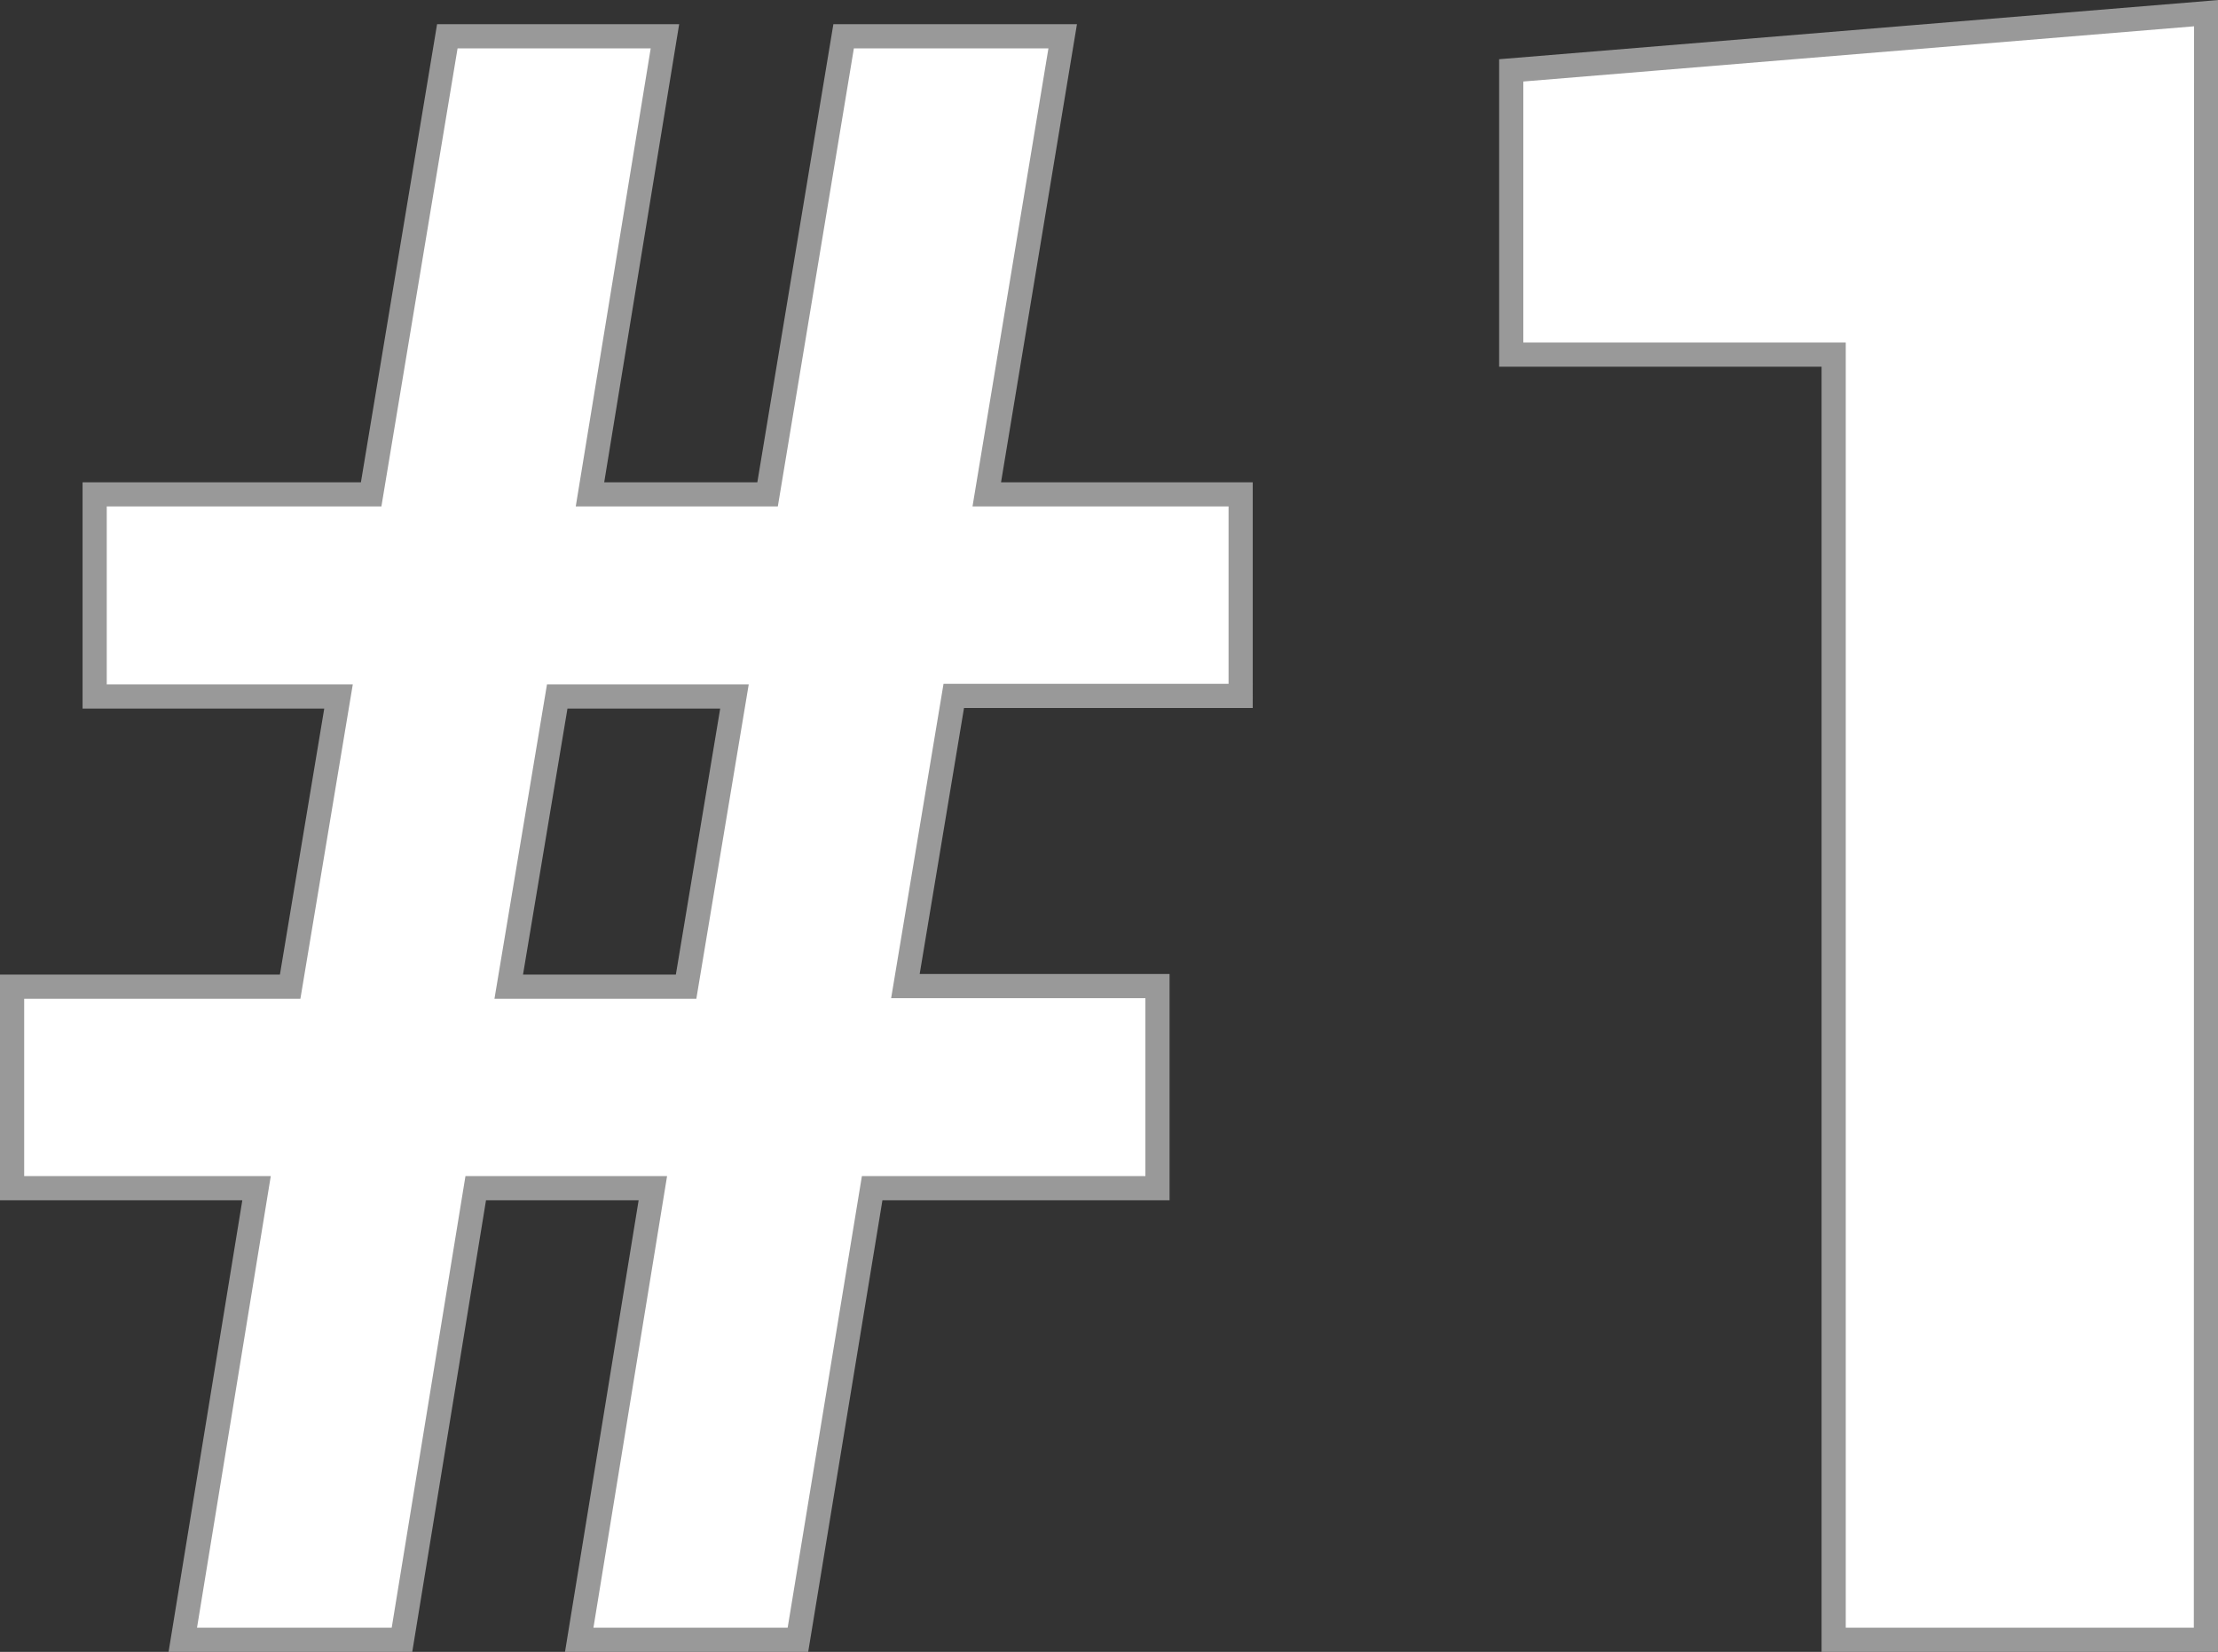
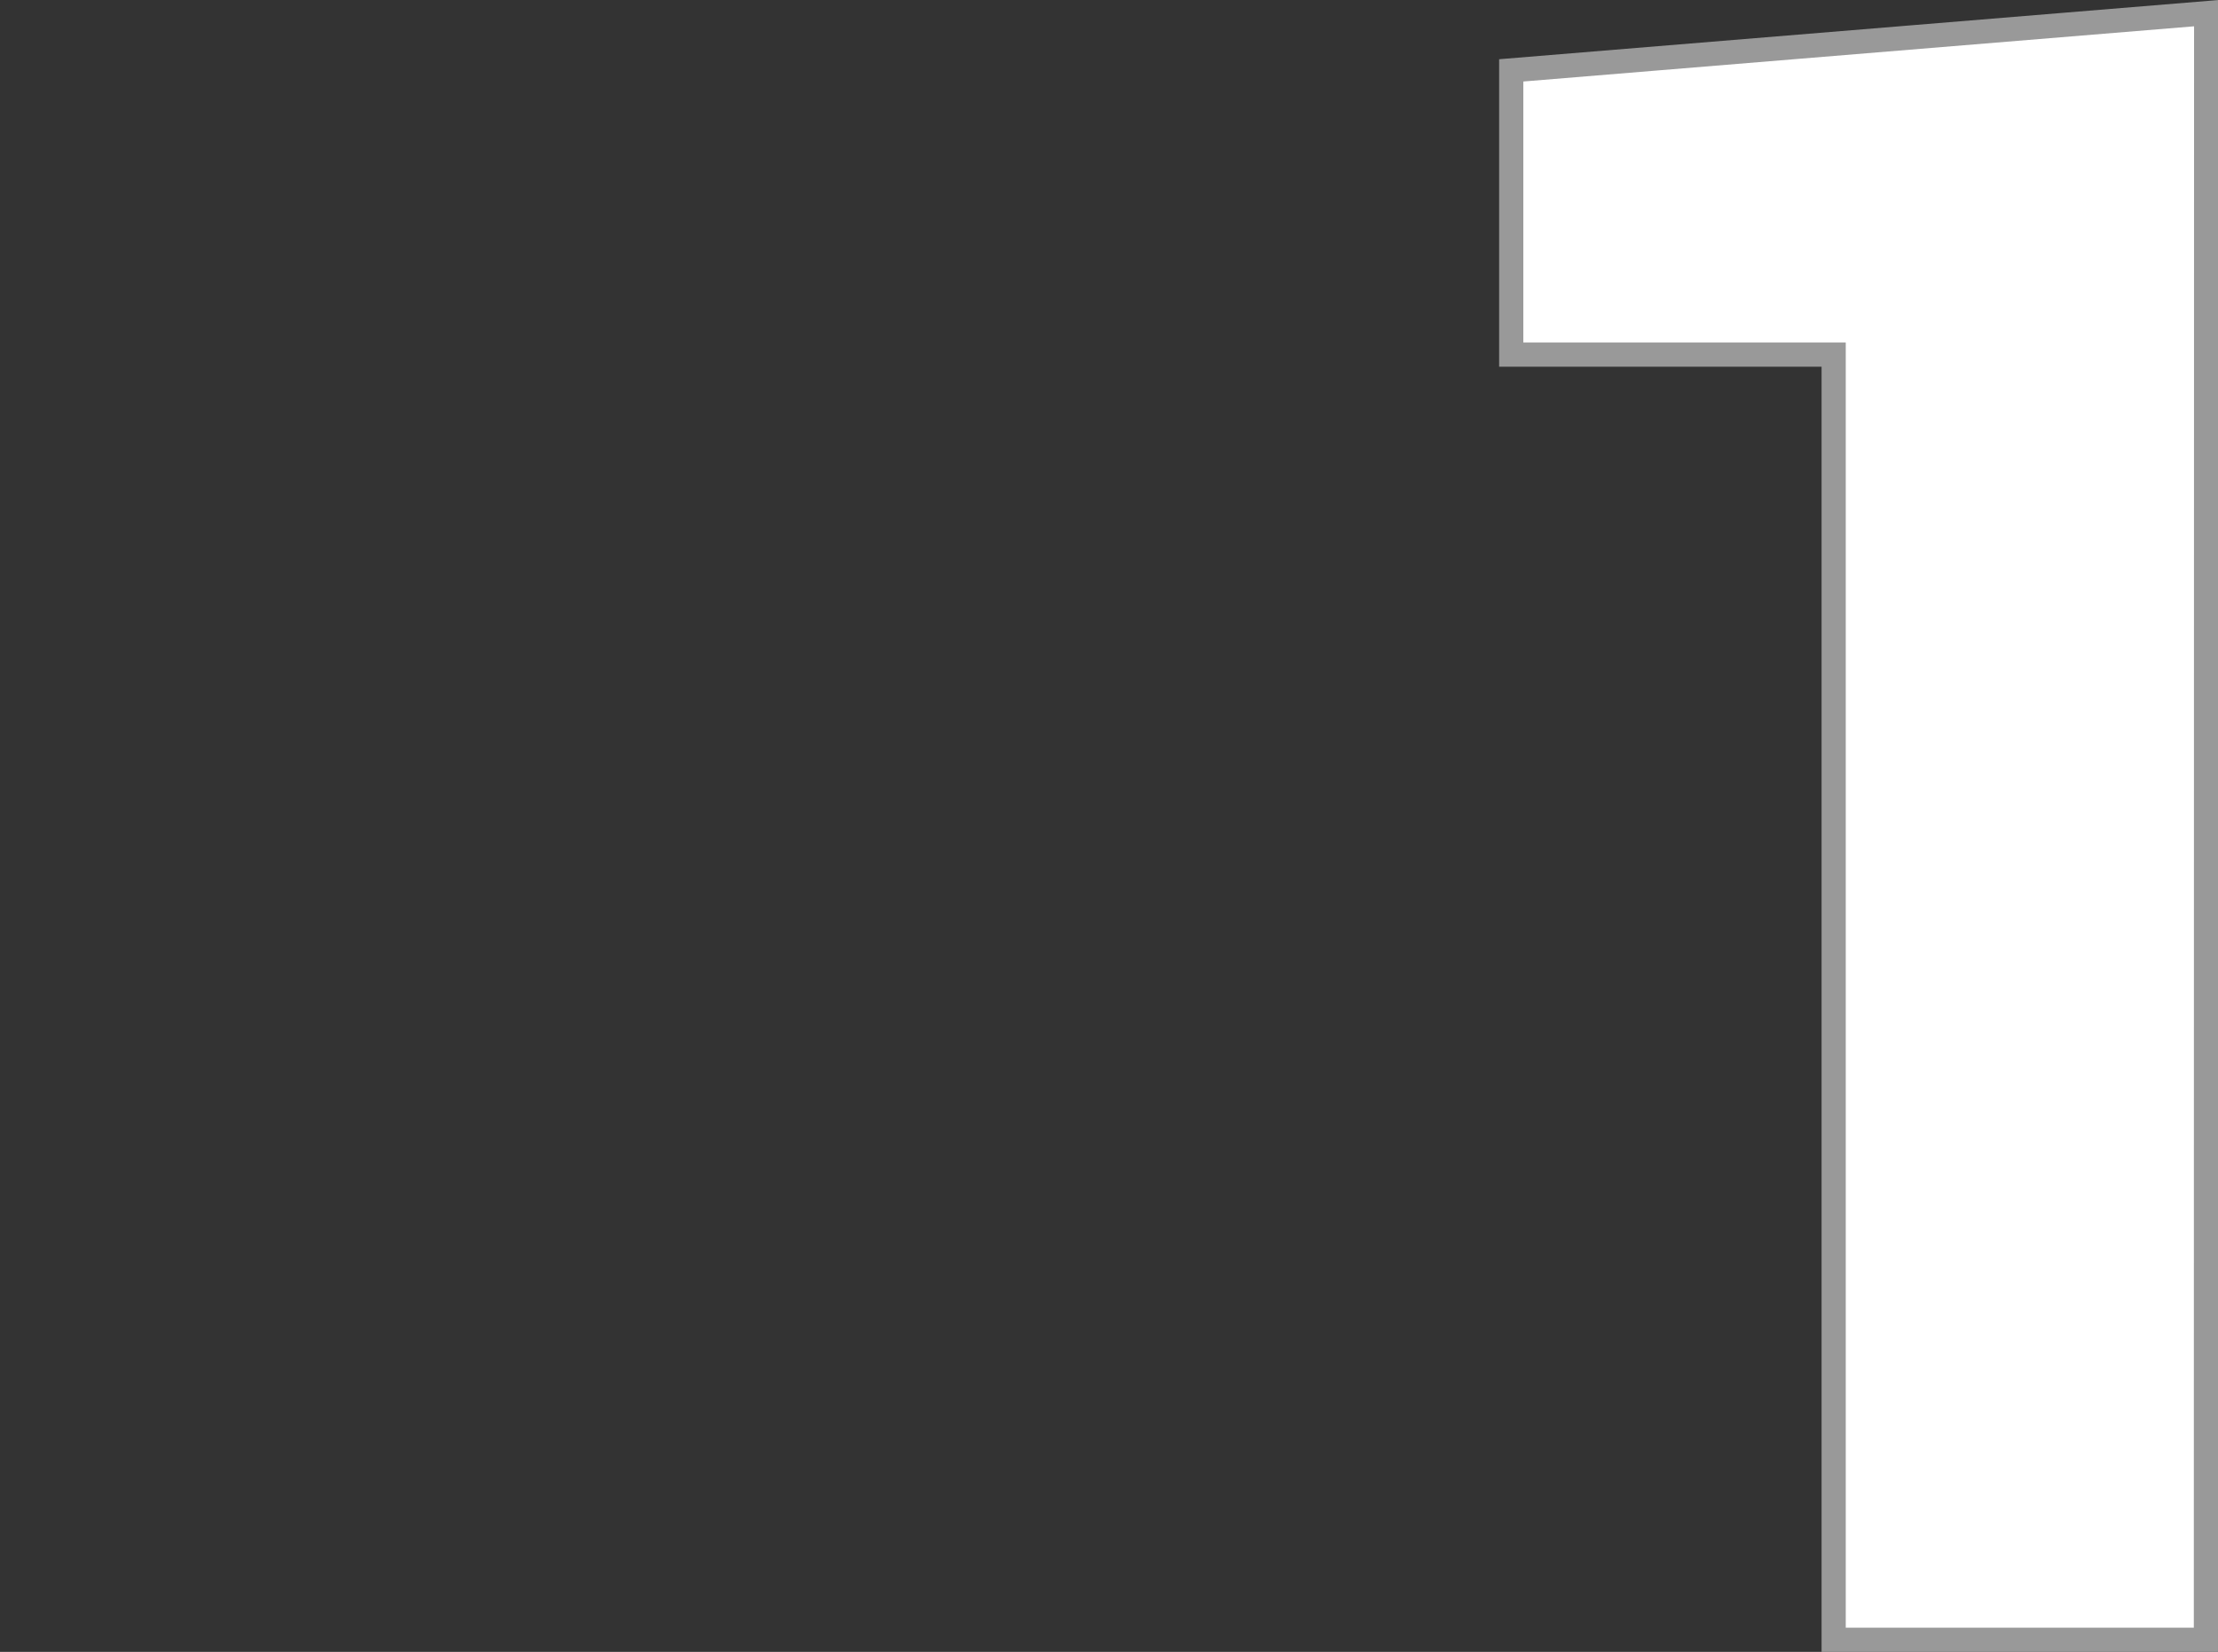
<svg xmlns="http://www.w3.org/2000/svg" id="Слой_1" data-name="Слой 1" viewBox="0 0 183.46 136.63">
  <rect x="0" y="0" width="183.46" height="136.63" fill="#333333" stroke="none" />
  <defs>
    <style>.cls-1{fill:#fff;stroke:#999;stroke-miterlimit:10;stroke-width:2px;}</style>
  </defs>
-   <path class="cls-1" d="M54,98.28H39.35l-6.1,37.35H15.12l6.1-37.35H1V81.61H24l4-24H7.83V40.89H30.7L37,3H55l-6.2,37.89H63.49L69.78,3H87.9L81.62,40.89h21V57.56H78.89l-4,24H95.74V98.28H72.14L66,135.63H47.91ZM42.08,81.61H56.75l4-24H46.09Z" />
  <path class="cls-1" d="M182.46,135.63H151.67V29.33H125V5.82l57.48-4.73Z" />
</svg>